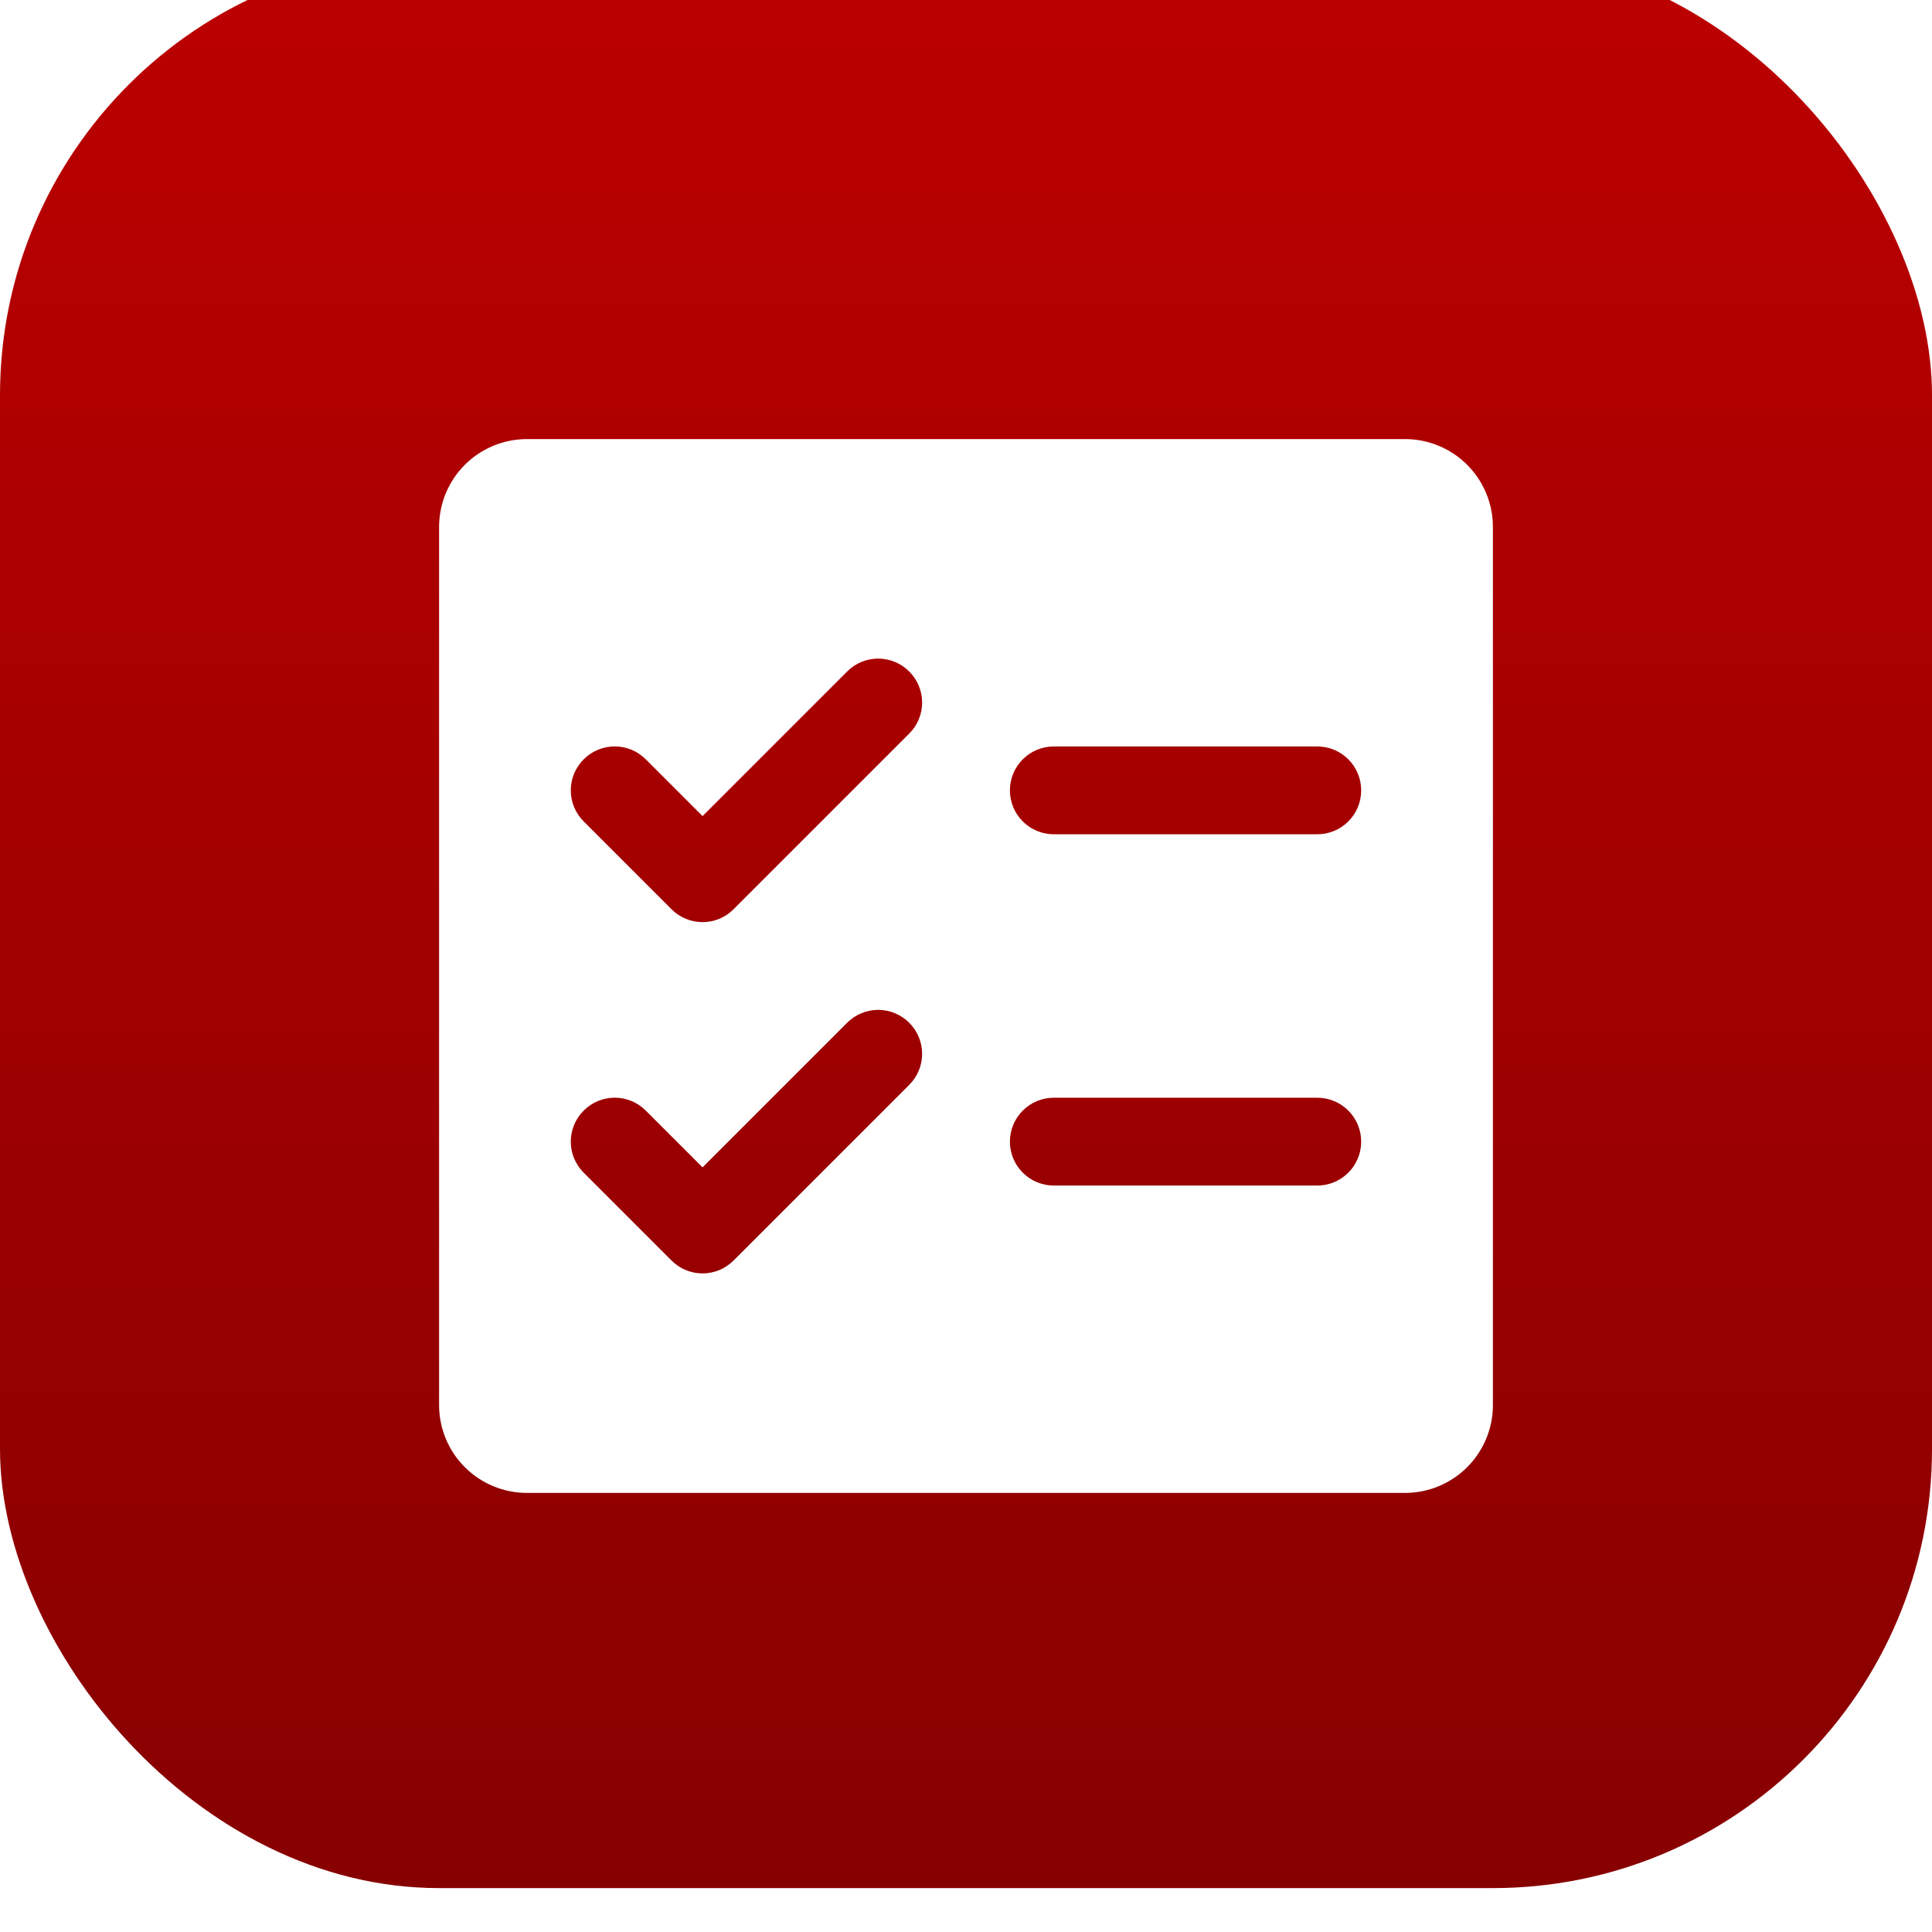
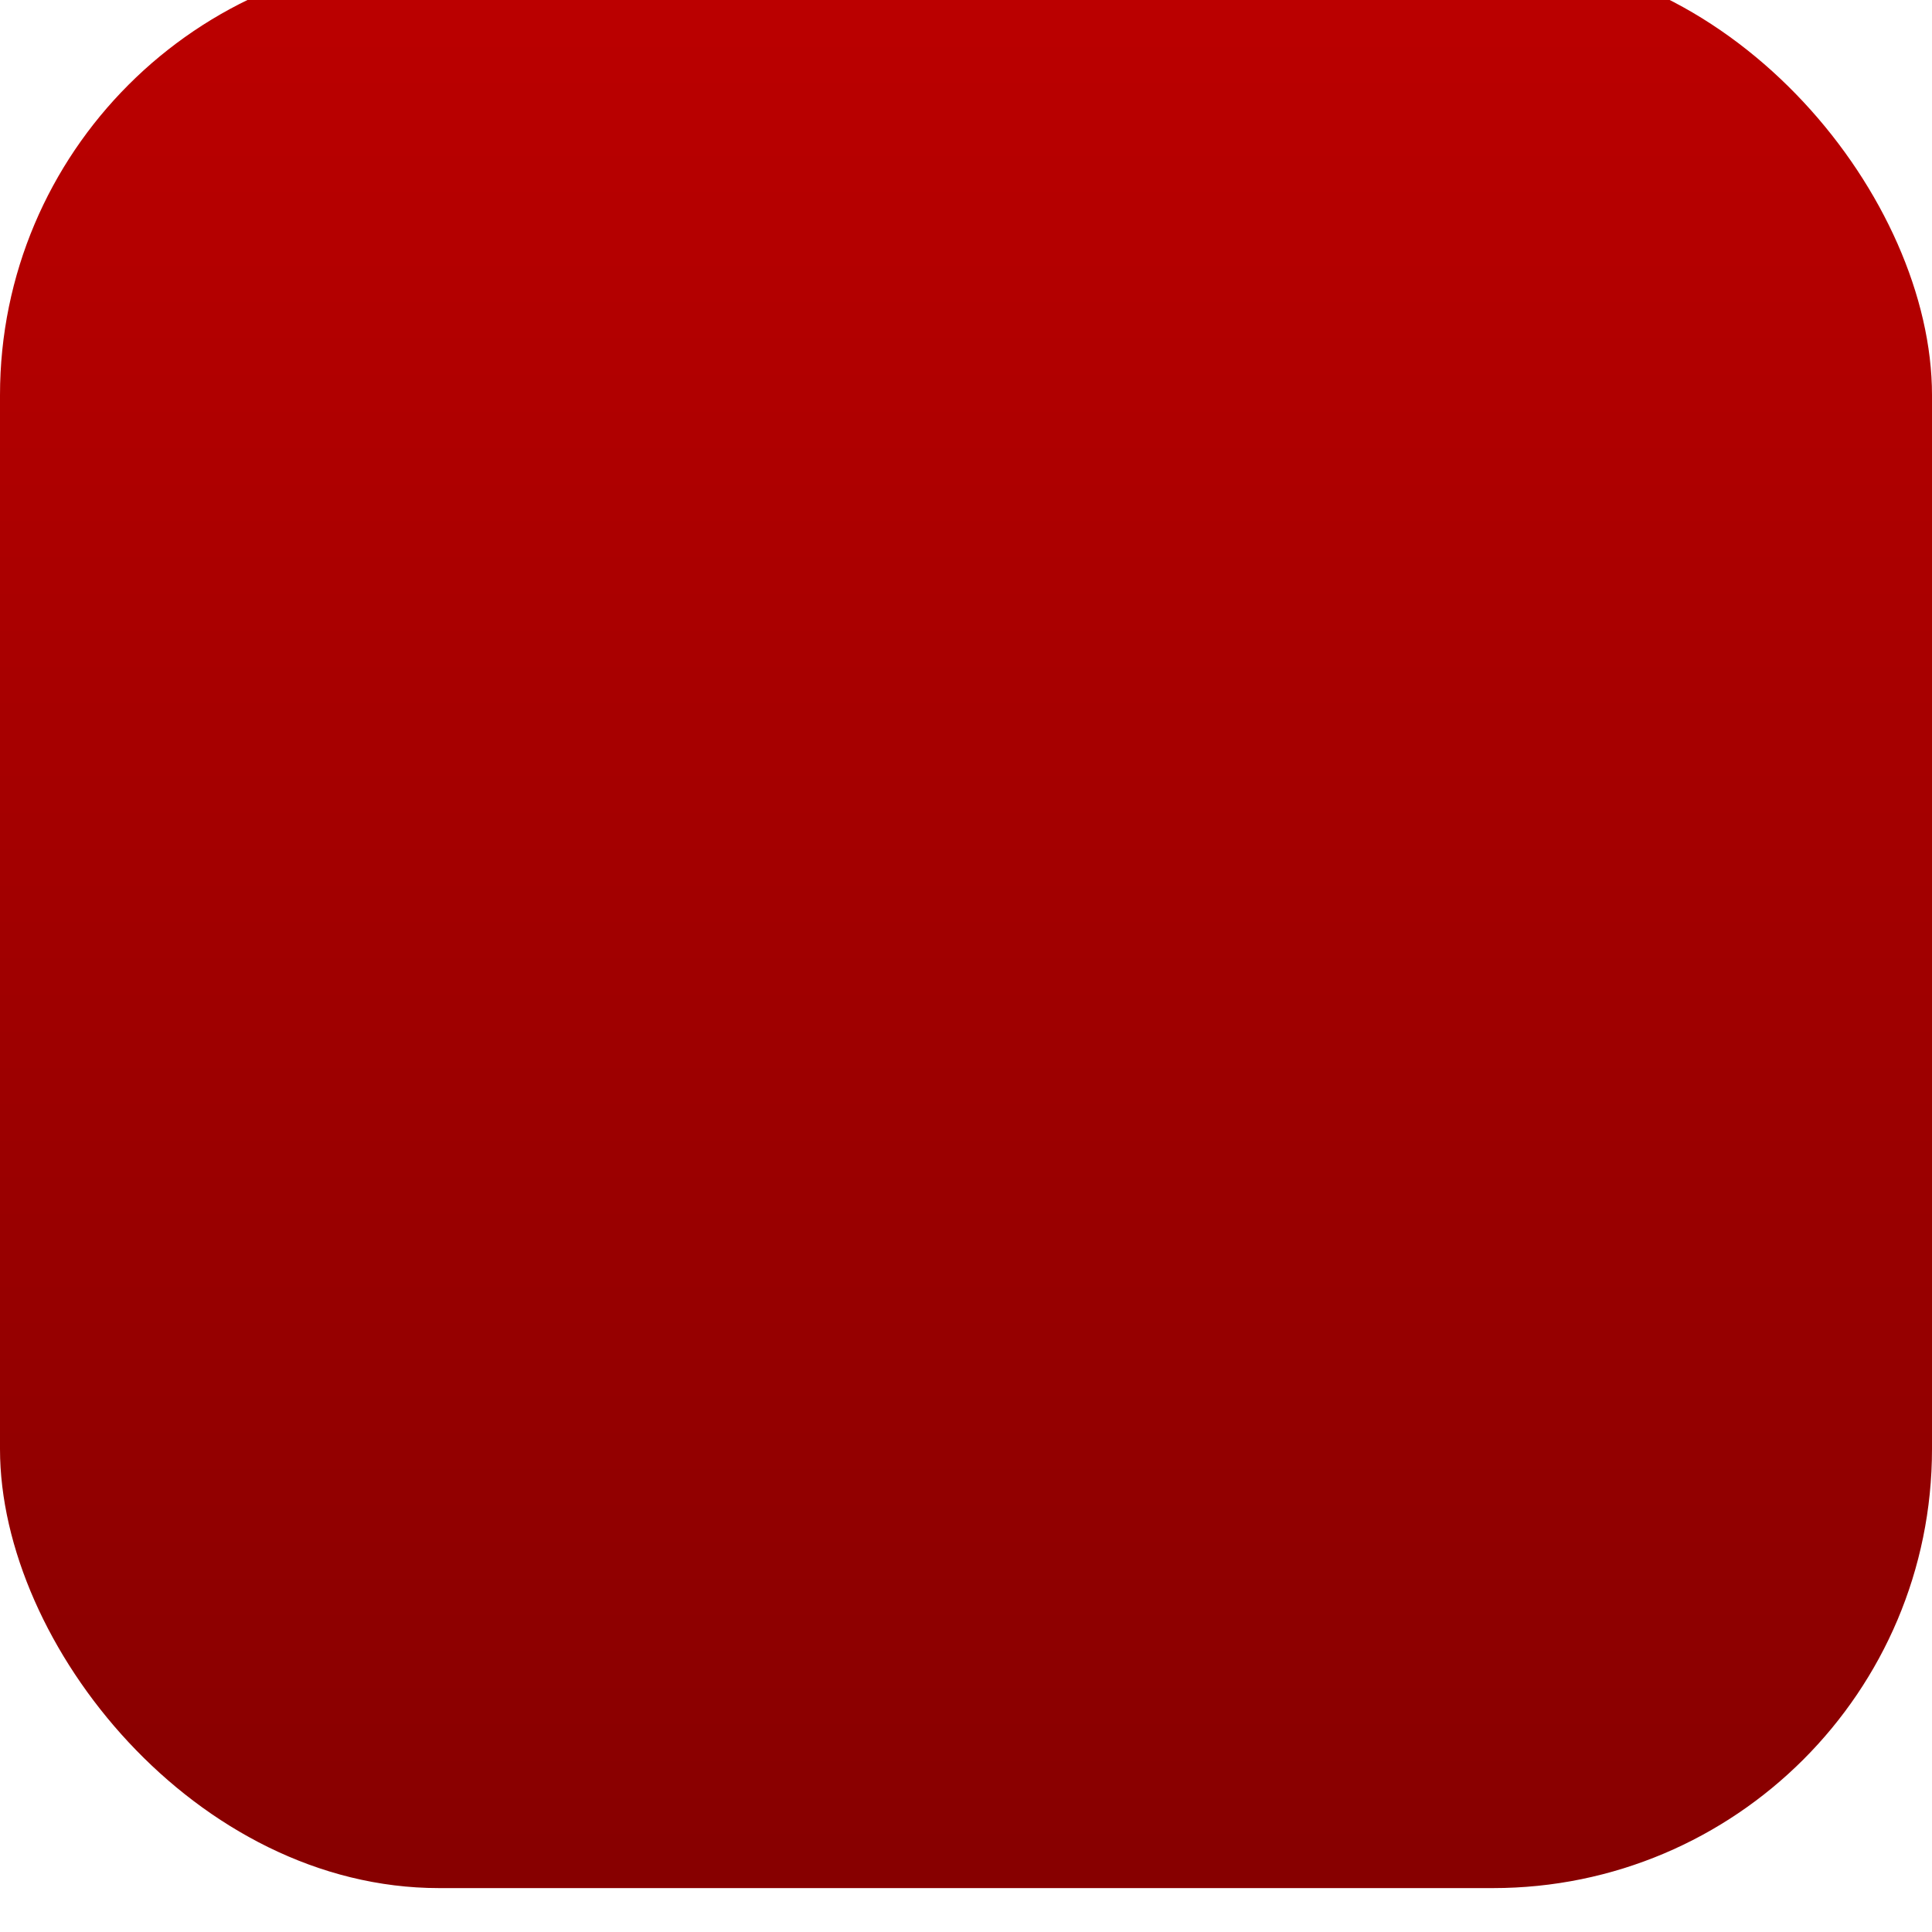
<svg xmlns="http://www.w3.org/2000/svg" width="44" height="44" viewBox="0 0 44 44" fill="none">
  <g filter="url(#filter0_i_230_9)">
    <rect width="44" height="44" rx="10" fill="url(#paint0_linear_230_9)" />
    <g filter="url(#filter1_i_230_9)">
-       <path d="M32 10H12C11.47 10 10.961 10.211 10.586 10.586C10.211 10.961 10 11.47 10 12V32C10 32.53 10.211 33.039 10.586 33.414C10.961 33.789 11.47 34 12 34H32C32.53 34 33.039 33.789 33.414 33.414C33.789 33.039 34 32.53 34 32V12C34 11.47 33.789 10.961 33.414 10.586C33.039 10.211 32.53 10 32 10ZM20.707 24.707L16.707 28.707C16.615 28.8 16.504 28.874 16.383 28.925C16.262 28.975 16.131 29.001 16 29.001C15.869 29.001 15.739 28.975 15.617 28.925C15.496 28.874 15.385 28.8 15.293 28.707L13.293 26.707C13.105 26.52 12.999 26.265 12.999 26C12.999 25.735 13.105 25.48 13.293 25.293C13.48 25.105 13.735 24.999 14 24.999C14.265 24.999 14.52 25.105 14.707 25.293L16 26.586L19.293 23.293C19.48 23.105 19.735 22.999 20 22.999C20.265 22.999 20.52 23.105 20.707 23.293C20.895 23.48 21.001 23.735 21.001 24C21.001 24.265 20.895 24.52 20.707 24.707ZM20.707 16.707L16.707 20.707C16.615 20.8 16.504 20.874 16.383 20.925C16.262 20.975 16.131 21.001 16 21.001C15.869 21.001 15.739 20.975 15.617 20.925C15.496 20.874 15.385 20.8 15.293 20.707L13.293 18.707C13.2 18.615 13.126 18.504 13.076 18.383C13.025 18.262 12.999 18.131 12.999 18C12.999 17.735 13.105 17.48 13.293 17.293C13.48 17.105 13.735 16.999 14 16.999C14.265 16.999 14.52 17.105 14.707 17.293L16 18.586L19.293 15.293C19.48 15.105 19.735 14.999 20 14.999C20.265 14.999 20.52 15.105 20.707 15.293C20.895 15.48 21.001 15.735 21.001 16C21.001 16.265 20.895 16.52 20.707 16.707ZM30 27H24C23.735 27 23.48 26.895 23.293 26.707C23.105 26.52 23 26.265 23 26C23 25.735 23.105 25.48 23.293 25.293C23.48 25.105 23.735 25 24 25H30C30.265 25 30.52 25.105 30.707 25.293C30.895 25.48 31 25.735 31 26C31 26.265 30.895 26.52 30.707 26.707C30.52 26.895 30.265 27 30 27ZM30 19H24C23.735 19 23.48 18.895 23.293 18.707C23.105 18.52 23 18.265 23 18C23 17.735 23.105 17.48 23.293 17.293C23.48 17.105 23.735 17 24 17H30C30.265 17 30.52 17.105 30.707 17.293C30.895 17.48 31 17.735 31 18C31 18.265 30.895 18.52 30.707 18.707C30.52 18.895 30.265 19 30 19Z" fill="white" />
-     </g>
+       </g>
  </g>
  <defs>
    <filter id="filter0_i_230_9" x="0" y="-1" width="44" height="45" filterUnits="userSpaceOnUse" color-interpolation-filters="sRGB">
      <feFlood flood-opacity="0" result="BackgroundImageFix" />
      <feBlend mode="normal" in="SourceGraphic" in2="BackgroundImageFix" result="shape" />
      <feColorMatrix in="SourceAlpha" type="matrix" values="0 0 0 0 0 0 0 0 0 0 0 0 0 0 0 0 0 0 127 0" result="hardAlpha" />
      <feOffset dy="-1" />
      <feGaussianBlur stdDeviation="1" />
      <feComposite in2="hardAlpha" operator="arithmetic" k2="-1" k3="1" />
      <feColorMatrix type="matrix" values="0 0 0 0 0 0 0 0 0 0 0 0 0 0 0 0 0 0 0.35 0" />
      <feBlend mode="normal" in2="shape" result="effect1_innerShadow_230_9" />
    </filter>
    <filter id="filter1_i_230_9" x="6" y="6" width="32" height="33" filterUnits="userSpaceOnUse" color-interpolation-filters="sRGB">
      <feFlood flood-opacity="0" result="BackgroundImageFix" />
      <feBlend mode="normal" in="SourceGraphic" in2="BackgroundImageFix" result="shape" />
      <feColorMatrix in="SourceAlpha" type="matrix" values="0 0 0 0 0 0 0 0 0 0 0 0 0 0 0 0 0 0 127 0" result="hardAlpha" />
      <feOffset dy="1" />
      <feGaussianBlur stdDeviation="1.5" />
      <feComposite in2="hardAlpha" operator="arithmetic" k2="-1" k3="1" />
      <feColorMatrix type="matrix" values="0 0 0 0 0 0 0 0 0 0 0 0 0 0 0 0 0 0 0.35 0" />
      <feBlend mode="normal" in2="shape" result="effect1_innerShadow_230_9" />
    </filter>
    <linearGradient id="paint0_linear_230_9" x1="22" y1="0" x2="22" y2="44" gradientUnits="userSpaceOnUse">
      <stop stop-color="#BC0000" />
      <stop offset="1" stop-color="#870000" />
    </linearGradient>
  </defs>
</svg>